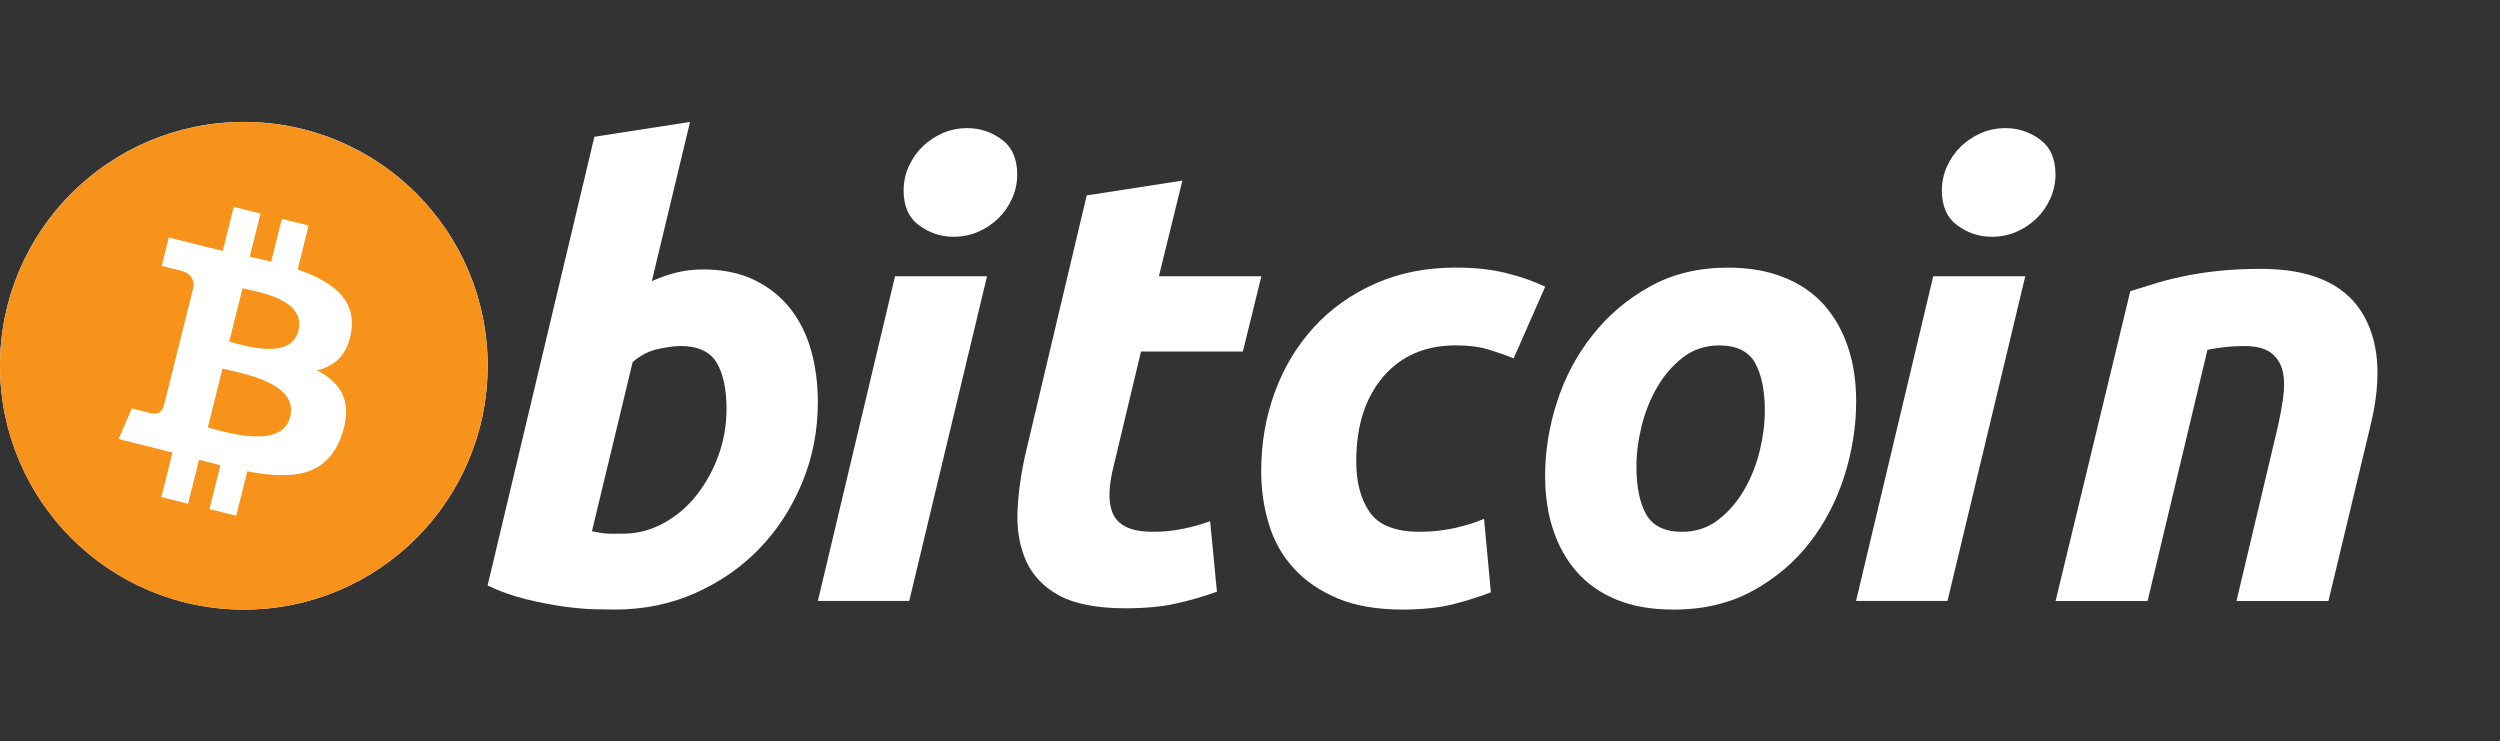
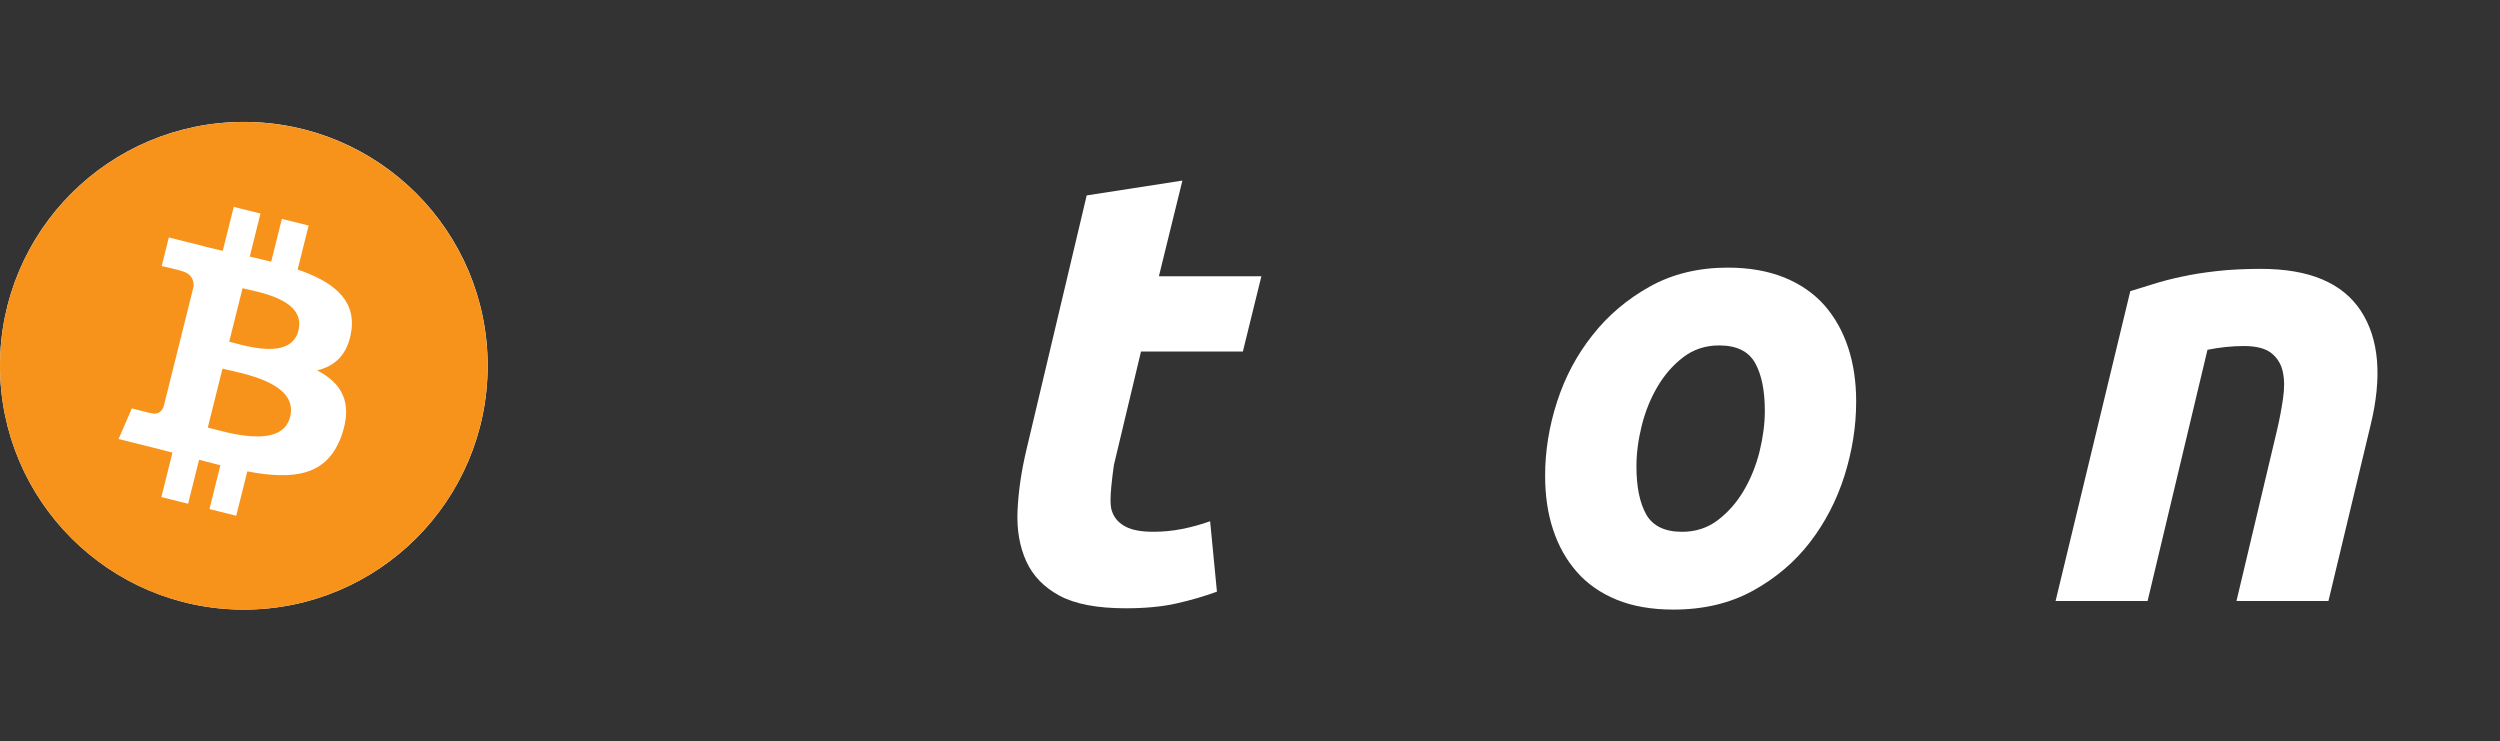
<svg xmlns="http://www.w3.org/2000/svg" width="199" height="59" viewBox="0 0 199 59" fill="none">
  <rect x="0" y="0" width="199" height="59" fill="#333333" stroke="none" />
  <circle cx="19.41" cy="29.115" r="19.41" fill="white" />
-   <path fill-rule="evenodd" clip-rule="evenodd" d="M55.961 21.447C57.536 21.447 58.895 21.728 60.038 22.283C61.186 22.842 62.135 23.596 62.894 24.544C63.644 25.496 64.202 26.61 64.562 27.885C64.92 29.165 65.1 30.54 65.1 32.013C65.1 34.274 64.686 36.412 63.849 38.426C63.013 40.443 61.877 42.192 60.433 43.685C58.991 45.176 57.287 46.35 55.323 47.218C53.361 48.088 51.229 48.521 48.939 48.521C48.643 48.521 48.122 48.514 47.387 48.497C46.652 48.482 45.806 48.407 44.86 48.279C43.907 48.146 42.9 47.95 41.836 47.687C40.773 47.428 39.764 47.065 38.812 46.605L47.313 10.886L54.927 9.705L51.884 22.38C52.536 22.087 53.192 21.858 53.847 21.693C54.506 21.533 55.209 21.447 55.961 21.447ZM49.575 42.482C50.722 42.482 51.801 42.201 52.817 41.646C53.835 41.093 54.714 40.344 55.449 39.411C56.184 38.476 56.768 37.42 57.193 36.241C57.617 35.062 57.832 33.833 57.832 32.553C57.832 30.982 57.57 29.755 57.046 28.869C56.522 27.986 55.553 27.543 54.146 27.543C53.685 27.543 53.09 27.63 52.353 27.787C51.614 27.956 50.953 28.301 50.36 28.822L47.119 42.285C47.315 42.317 47.488 42.351 47.635 42.382C47.779 42.414 47.938 42.438 48.097 42.456C48.266 42.475 48.458 42.483 48.689 42.483C48.921 42.483 49.215 42.482 49.575 42.482Z" fill="white" />
-   <path fill-rule="evenodd" clip-rule="evenodd" d="M72.375 47.836H65.102L71.244 21.992H78.567L72.375 47.836ZM75.913 18.846C74.897 18.846 73.978 18.543 73.161 17.938C72.337 17.337 71.929 16.41 71.929 15.161C71.929 14.474 72.069 13.829 72.346 13.222C72.626 12.615 72.993 12.091 73.453 11.648C73.913 11.208 74.445 10.856 75.049 10.59C75.657 10.329 76.304 10.199 76.993 10.199C78.007 10.199 78.923 10.501 79.742 11.107C80.559 11.715 80.97 12.642 80.97 13.883C80.97 14.572 80.832 15.22 80.552 15.827C80.274 16.434 79.907 16.955 79.447 17.401C78.992 17.841 78.455 18.192 77.852 18.455C77.244 18.72 76.601 18.846 75.913 18.846Z" fill="white" />
-   <path fill-rule="evenodd" clip-rule="evenodd" d="M86.501 15.555L94.119 14.374L92.248 21.991H100.406L98.932 27.983H90.823L88.664 37.024C88.465 37.778 88.352 38.481 88.32 39.134C88.285 39.792 88.368 40.356 88.564 40.831C88.76 41.306 89.111 41.673 89.621 41.933C90.128 42.197 90.855 42.329 91.806 42.329C92.59 42.329 93.355 42.255 94.094 42.106C94.828 41.962 95.573 41.758 96.326 41.492L96.868 47.097C95.886 47.457 94.822 47.767 93.675 48.028C92.527 48.292 91.167 48.419 89.595 48.419C87.336 48.419 85.584 48.085 84.337 47.417C83.091 46.743 82.21 45.825 81.682 44.661C81.161 43.503 80.93 42.165 80.995 40.66C81.063 39.15 81.29 37.563 81.682 35.892L86.501 15.555Z" fill="white" />
-   <path fill-rule="evenodd" clip-rule="evenodd" d="M100.391 37.519C100.391 35.292 100.751 33.194 101.472 31.227C102.19 29.261 103.226 27.541 104.57 26.064C105.91 24.595 107.541 23.431 109.46 22.578C111.372 21.728 113.511 21.299 115.869 21.299C117.345 21.299 118.664 21.438 119.824 21.718C120.989 22 122.043 22.365 122.996 22.822L120.488 28.526C119.832 28.261 119.152 28.027 118.449 27.813C117.745 27.597 116.886 27.492 115.871 27.492C113.444 27.492 111.524 28.329 110.096 29.996C108.674 31.665 107.957 33.911 107.957 36.73C107.957 38.401 108.317 39.75 109.04 40.784C109.76 41.816 111.089 42.33 113.019 42.33C113.972 42.33 114.89 42.23 115.771 42.036C116.658 41.839 117.441 41.593 118.131 41.3L118.673 47.146C117.754 47.504 116.739 47.826 115.627 48.108C114.512 48.381 113.184 48.521 111.645 48.521C109.613 48.521 107.893 48.224 106.487 47.638C105.079 47.044 103.915 46.254 102.999 45.254C102.078 44.252 101.417 43.081 101.008 41.738C100.598 40.399 100.391 38.989 100.391 37.519Z" fill="white" />
+   <path fill-rule="evenodd" clip-rule="evenodd" d="M86.501 15.555L94.119 14.374L92.248 21.991H100.406L98.932 27.983H90.823L88.664 37.024C88.285 39.792 88.368 40.356 88.564 40.831C88.76 41.306 89.111 41.673 89.621 41.933C90.128 42.197 90.855 42.329 91.806 42.329C92.59 42.329 93.355 42.255 94.094 42.106C94.828 41.962 95.573 41.758 96.326 41.492L96.868 47.097C95.886 47.457 94.822 47.767 93.675 48.028C92.527 48.292 91.167 48.419 89.595 48.419C87.336 48.419 85.584 48.085 84.337 47.417C83.091 46.743 82.21 45.825 81.682 44.661C81.161 43.503 80.93 42.165 80.995 40.66C81.063 39.15 81.29 37.563 81.682 35.892L86.501 15.555Z" fill="white" />
  <path fill-rule="evenodd" clip-rule="evenodd" d="M133.208 48.523C131.471 48.523 129.964 48.26 128.686 47.737C127.41 47.213 126.355 46.479 125.518 45.526C124.683 44.578 124.055 43.455 123.627 42.161C123.197 40.869 122.992 39.436 122.992 37.867C122.992 35.898 123.309 33.93 123.947 31.966C124.583 30.001 125.526 28.234 126.776 26.663C128.014 25.089 129.542 23.803 131.343 22.799C133.14 21.804 135.209 21.303 137.531 21.303C139.235 21.303 140.735 21.568 142.031 22.091C143.321 22.615 144.384 23.354 145.225 24.301C146.056 25.254 146.688 26.373 147.113 27.669C147.541 28.958 147.751 30.395 147.751 31.965C147.751 33.928 147.439 35.897 146.821 37.866C146.201 39.824 145.282 41.596 144.069 43.17C142.858 44.741 141.343 46.026 139.524 47.026C137.706 48.023 135.598 48.523 133.208 48.523ZM136.842 27.495C135.763 27.495 134.811 27.808 133.994 28.427C133.175 29.052 132.487 29.838 131.932 30.786C131.372 31.737 130.956 32.778 130.675 33.906C130.398 35.037 130.26 36.106 130.26 37.123C130.26 38.763 130.525 40.039 131.044 40.959C131.572 41.873 132.519 42.332 133.896 42.332C134.978 42.332 135.926 42.022 136.747 41.397C137.561 40.777 138.249 39.991 138.809 39.041C139.365 38.094 139.786 37.051 140.066 35.921C140.341 34.792 140.481 33.717 140.481 32.703C140.481 31.067 140.217 29.788 139.693 28.87C139.169 27.954 138.218 27.495 136.842 27.495Z" fill="white" />
-   <path fill-rule="evenodd" clip-rule="evenodd" d="M155.02 47.836H147.742L153.884 21.992H161.211L155.02 47.836ZM158.553 18.846C157.539 18.846 156.619 18.543 155.804 17.938C154.984 17.337 154.572 16.41 154.572 15.161C154.572 14.474 154.713 13.829 154.991 13.222C155.269 12.615 155.638 12.091 156.098 11.648C156.555 11.208 157.091 10.856 157.694 10.59C158.298 10.329 158.945 10.199 159.633 10.199C160.65 10.199 161.569 10.501 162.386 11.107C163.205 11.715 163.618 12.642 163.618 13.883C163.618 14.572 163.471 15.22 163.196 15.827C162.92 16.434 162.553 16.955 162.094 17.401C161.633 17.841 161.104 18.192 160.5 18.455C159.891 18.72 159.245 18.846 158.553 18.846Z" fill="white" />
  <path fill-rule="evenodd" clip-rule="evenodd" d="M169.572 23.172C170.124 23.011 170.74 22.817 171.411 22.606C172.085 22.395 172.836 22.198 173.675 22.021C174.507 21.839 175.443 21.692 176.475 21.576C177.506 21.459 178.679 21.402 179.986 21.402C183.82 21.402 186.465 22.519 187.925 24.746C189.383 26.974 189.636 30.022 188.688 33.884L185.344 47.838H178.024L181.266 34.178C181.463 33.325 181.619 32.5 181.733 31.694C181.85 30.897 181.843 30.193 181.708 29.584C181.58 28.982 181.275 28.491 180.803 28.109C180.322 27.731 179.597 27.544 178.613 27.544C177.665 27.544 176.7 27.646 175.715 27.843L170.948 47.838H163.625L169.572 23.172Z" fill="white" />
  <path fill-rule="evenodd" clip-rule="evenodd" d="M19.407 48.526C30.125 48.526 38.813 39.837 38.813 29.119C38.813 18.401 30.125 9.712 19.407 9.712C8.689 9.712 0 18.401 0 29.119C0 39.837 8.689 48.526 19.407 48.526ZM27.964 26.352C28.349 23.769 26.383 22.381 23.693 21.454L24.566 17.953L22.437 17.422L21.587 20.83C21.028 20.69 20.453 20.558 19.88 20.428L20.735 16.998L18.607 16.466L17.733 19.966C17.27 19.86 16.815 19.756 16.373 19.645L16.376 19.635L13.438 18.902L12.871 21.177C12.871 21.177 14.451 21.539 14.418 21.562C15.281 21.778 15.438 22.348 15.411 22.8L14.417 26.787C14.477 26.801 14.553 26.822 14.639 26.858C14.568 26.839 14.492 26.82 14.414 26.801L13.021 32.387C12.915 32.648 12.647 33.042 12.044 32.892C12.066 32.923 10.496 32.506 10.496 32.506L9.438 34.945L12.209 35.636C12.725 35.764 13.231 35.9 13.727 36.028L12.846 39.567L14.973 40.098L15.847 36.597C16.428 36.753 16.992 36.9 17.544 37.037L16.674 40.522L18.804 41.053L19.686 37.521C23.319 38.208 26.05 37.931 27.199 34.645C28.126 31.999 27.153 30.474 25.242 29.479C26.635 29.159 27.683 28.244 27.964 26.352ZM23.096 33.177C22.438 35.823 17.985 34.392 16.541 34.033L17.71 29.344C19.154 29.705 23.785 30.418 23.096 33.177ZM23.755 26.314C23.155 28.72 19.448 27.498 18.245 27.199L19.306 22.945C20.509 23.246 24.38 23.805 23.755 26.314Z" fill="#F7931A" />
</svg>